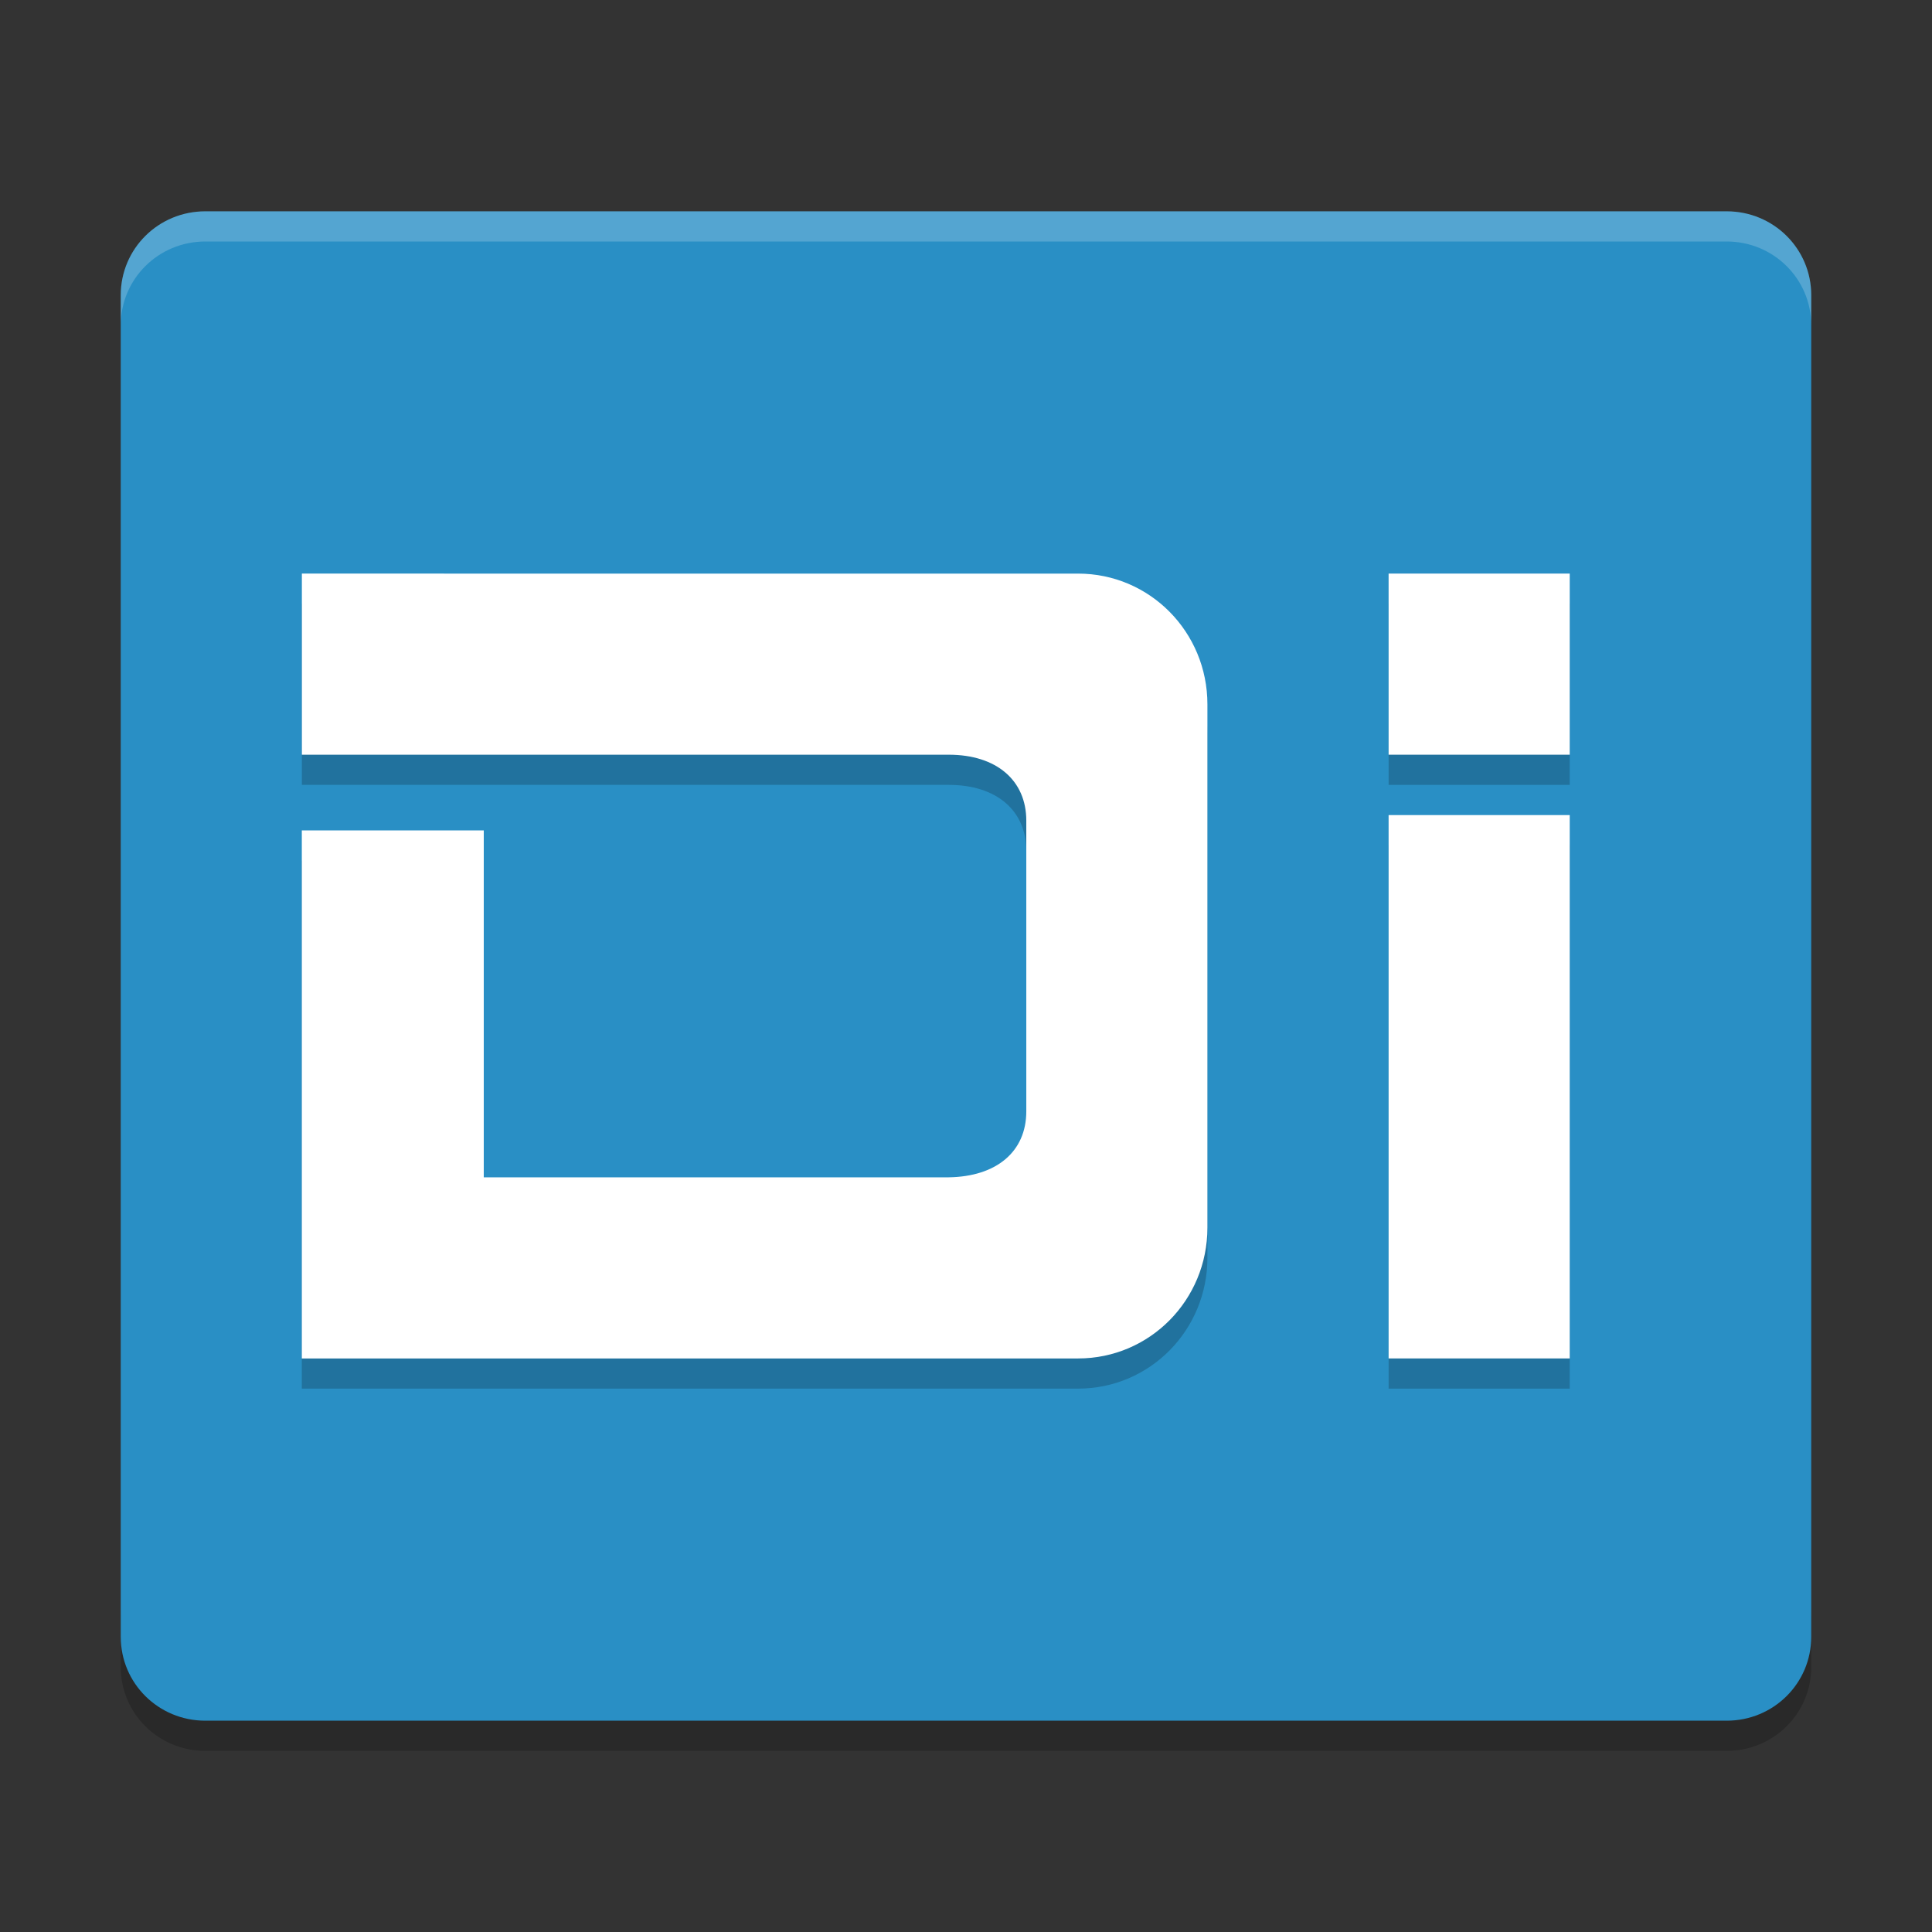
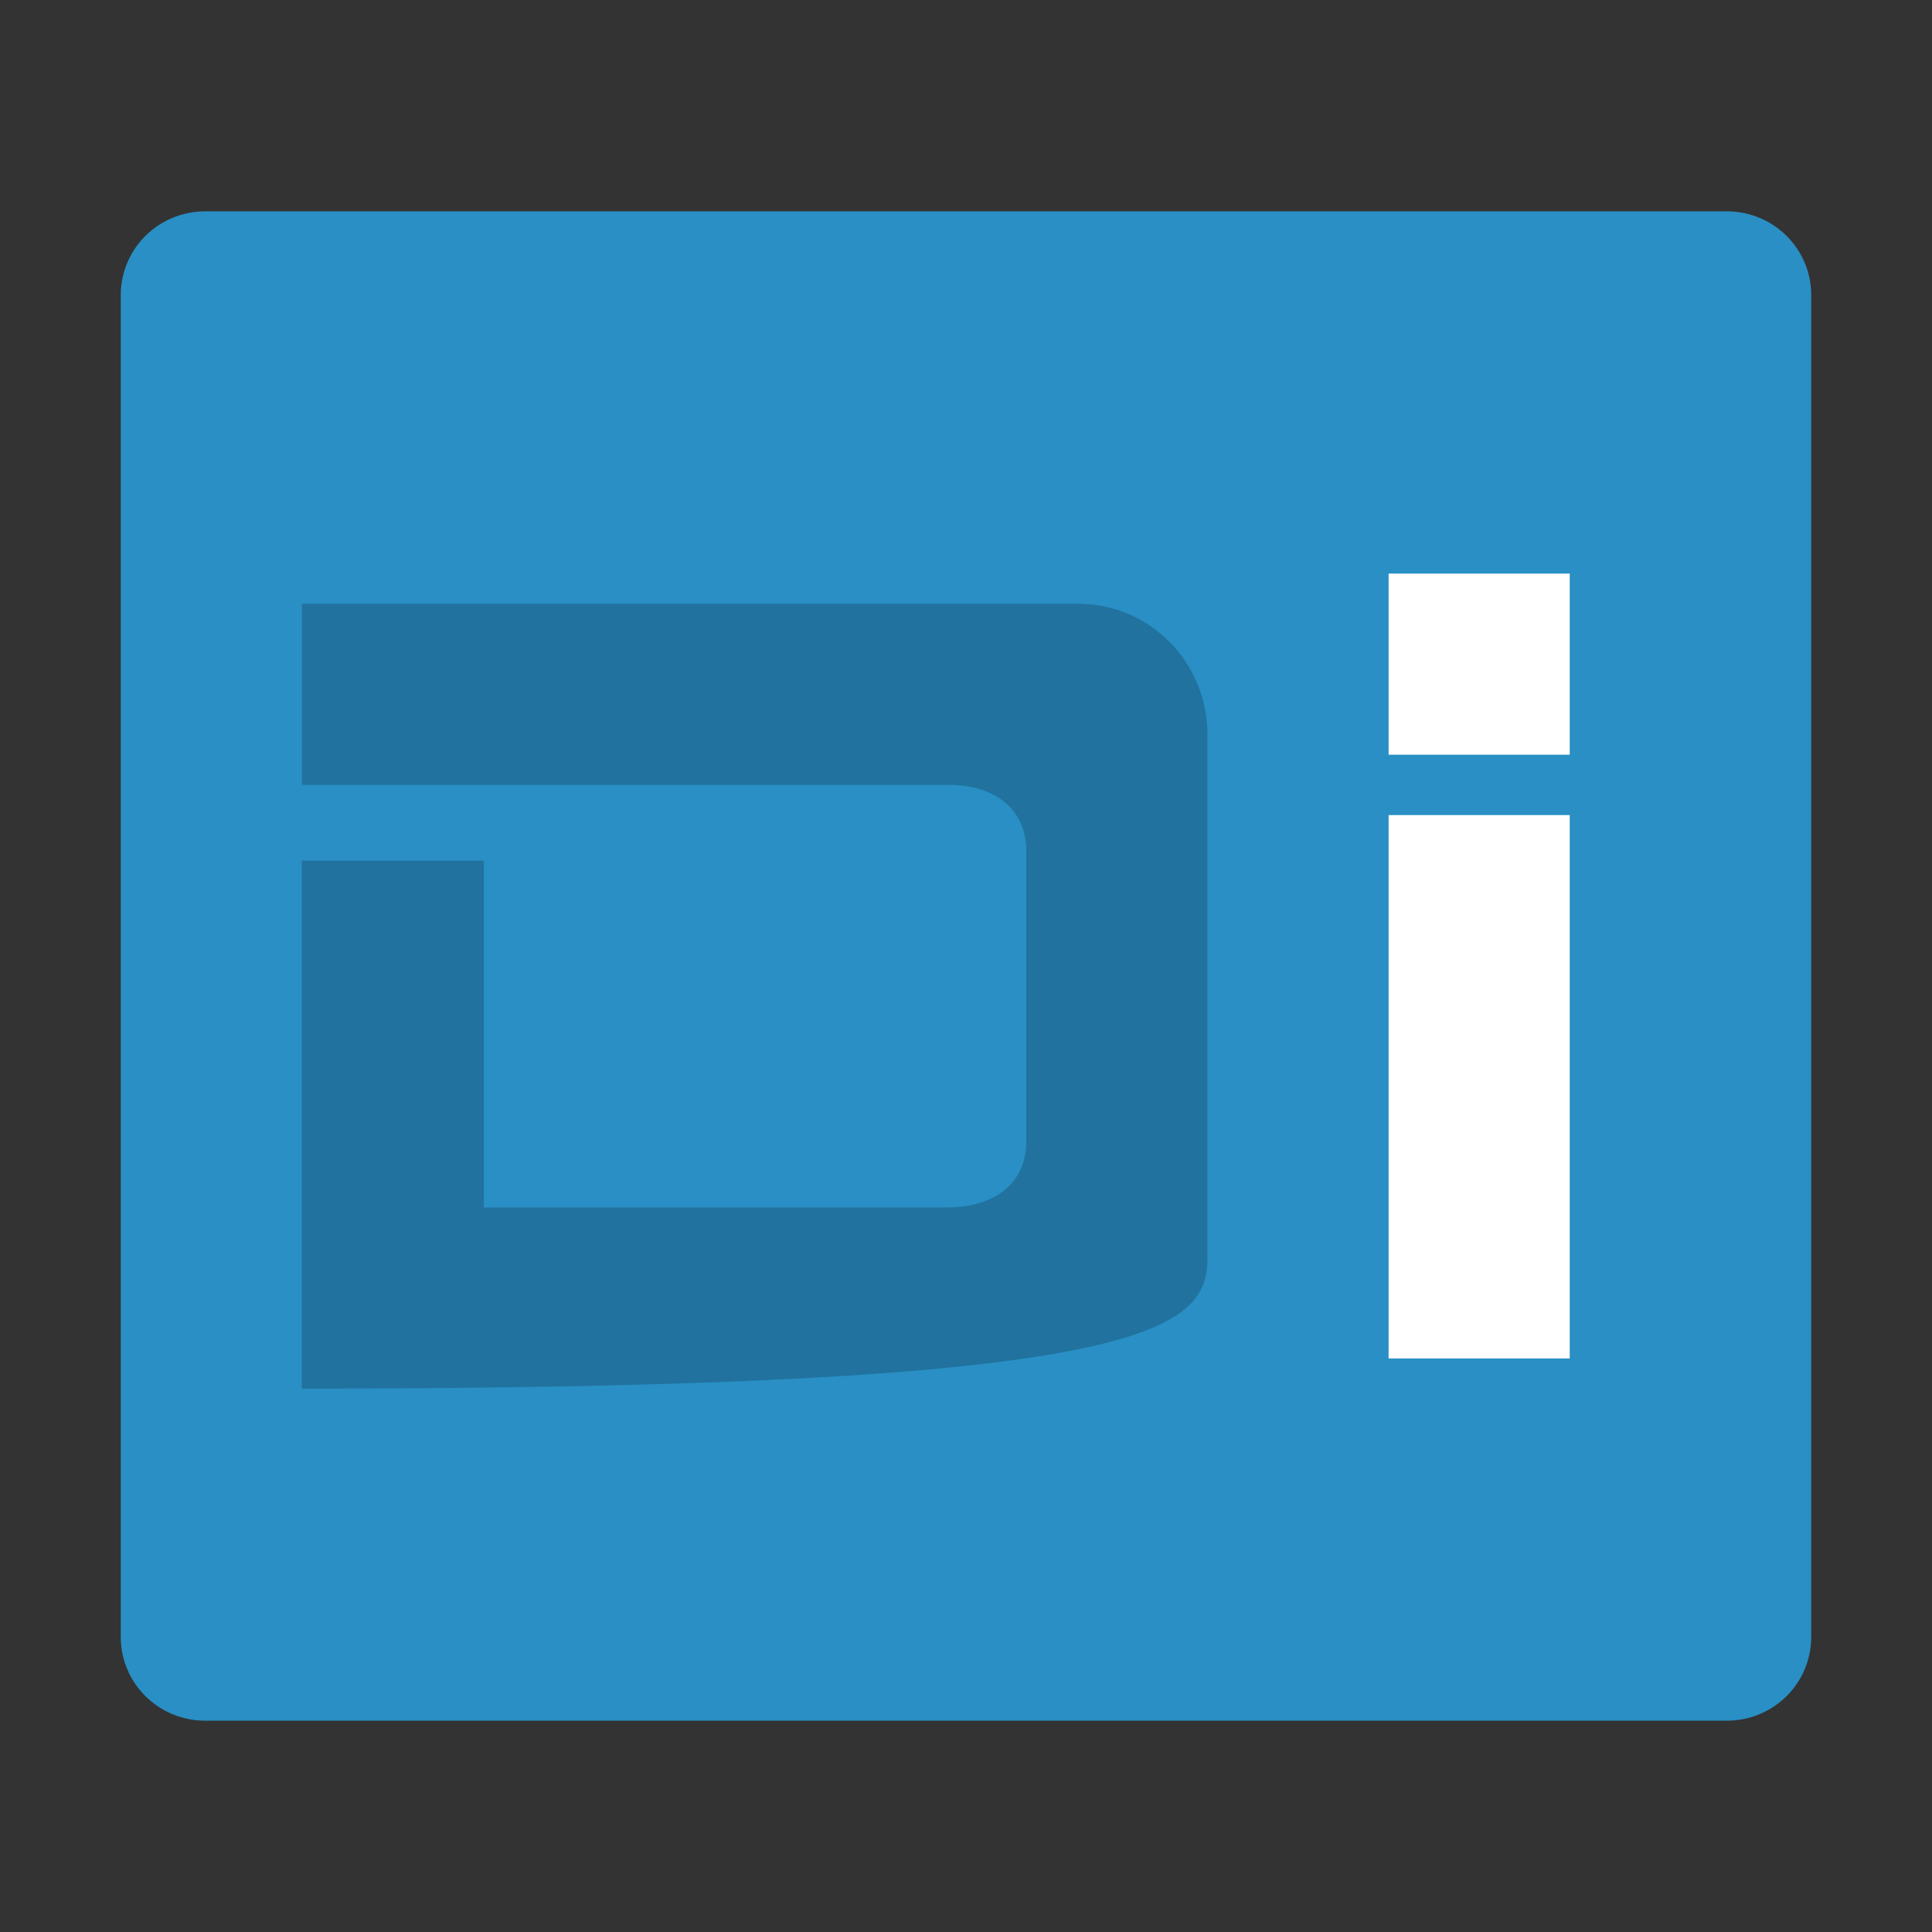
<svg xmlns="http://www.w3.org/2000/svg" xmlns:xlink="http://www.w3.org/1999/xlink" width="384pt" height="384pt" version="1.1" viewBox="0 0 384 384">
  <rect x="0" y="0" width="384" height="384" fill="#333333" stroke="none" />
  <defs>
    <filter id="alpha" width="100%" height="100%" x="0%" y="0%" filterUnits="objectBoundingBox">
      <feColorMatrix in="SourceGraphic" type="matrix" values="0 0 0 0 1 0 0 0 0 1 0 0 0 0 1 0 0 0 1 0" />
    </filter>
    <mask id="mask0">
      <g filter="url(#alpha)">
        <rect width="384" height="384" x="0" y="0" style="fill:rgb(0%,0%,0%);fill-opacity:0.2" />
      </g>
    </mask>
    <clipPath id="clip1">
      <rect width="384" height="384" x="0" y="0" />
    </clipPath>
    <g id="surface5" clip-path="url(#clip1)">
-       <path style="fill:rgb(0%,0%,0%)" d="M 24 319.332 L 24 331.332 C 24 340.57 31.496 348 40.805 348 L 343.199 348 C 352.5 348 360 340.57 360 331.332 L 360 319.332 C 360 328.574 352.5 336 343.199 336 L 40.805 336 C 31.504 336 24.004 328.574 24.004 319.332 Z M 24 319.332" />
-     </g>
+       </g>
    <mask id="mask1">
      <g filter="url(#alpha)">
        <rect width="384" height="384" x="0" y="0" style="fill:rgb(0%,0%,0%);fill-opacity:0.2" />
      </g>
    </mask>
    <clipPath id="clip2">
      <rect width="384" height="384" x="0" y="0" />
    </clipPath>
    <g id="surface8" clip-path="url(#clip2)">
-       <path style="fill:rgb(0%,0%,0%)" d="M 60 120 L 60 156 L 188.566 156 C 198.059 156 203.984 161.102 203.984 169.105 L 203.984 226.895 C 203.984 234.898 198.059 239.863 188.555 239.996 L 96.152 239.996 L 96.152 171.051 L 59.988 171.051 L 59.988 276 L 214.27 276 C 228.512 276 239.984 264.406 239.984 249.996 L 239.984 145.996 C 239.984 131.602 228.512 120.004 214.27 120.004 L 95.82 120.004 Z M 60 120" />
-       <path style="fill:rgb(0%,0%,0%)" d="M 275.996 120 L 275.996 156 L 311.996 156 L 311.996 120 Z M 275.996 168 L 275.996 276 L 311.996 276 L 311.996 168 Z M 275.996 168" />
+       <path style="fill:rgb(0%,0%,0%)" d="M 60 120 L 60 156 L 188.566 156 C 198.059 156 203.984 161.102 203.984 169.105 L 203.984 226.895 C 203.984 234.898 198.059 239.863 188.555 239.996 L 96.152 239.996 L 96.152 171.051 L 59.988 171.051 L 59.988 276 C 228.512 276 239.984 264.406 239.984 249.996 L 239.984 145.996 C 239.984 131.602 228.512 120.004 214.27 120.004 L 95.82 120.004 Z M 60 120" />
    </g>
    <mask id="mask2">
      <g filter="url(#alpha)">
-         <rect width="384" height="384" x="0" y="0" style="fill:rgb(0%,0%,0%);fill-opacity:0.2" />
-       </g>
+         </g>
    </mask>
    <clipPath id="clip3">
-       <rect width="384" height="384" x="0" y="0" />
-     </clipPath>
+       </clipPath>
    <g id="surface11" clip-path="url(#clip3)">
      <path style="fill:rgb(100%,100%,100%)" d="M 40.805 42 C 31.496 42 24 49.43 24 58.664 L 24 64.664 C 24 55.43 31.496 48 40.805 48 L 343.195 48 C 352.496 48 360 55.43 360 64.664 L 360 58.664 C 360 49.43 352.496 42 343.195 42 Z M 40.805 42" />
    </g>
  </defs>
  <g>
    <use mask="url(#mask0)" xlink:href="#surface5" />
    <path style="fill:rgb(16.078%,56.078%,77.255%)" d="M 359.996 325.332 L 359.996 58.672 C 359.996 49.438 352.508 42.004 343.195 42.004 L 40.801 42.004 C 31.492 42.004 24 49.438 24 58.672 L 24 325.332 C 24 334.57 31.492 342 40.801 342 L 343.195 342 C 352.504 342 359.996 334.566 359.996 325.332 Z M 359.996 325.332" />
    <use mask="url(#mask1)" xlink:href="#surface8" />
-     <path style="fill:rgb(100%,100%,100%)" d="M 60 114.004 L 60 150.004 L 188.566 150.004 C 198.059 150.004 203.984 155.102 203.984 163.105 L 203.984 220.895 C 203.984 228.898 198.059 233.867 188.555 234 L 96.152 234 L 96.152 165.051 L 59.988 165.051 L 59.988 270.004 L 214.27 270.004 C 228.512 270.004 239.984 258.41 239.984 244 L 239.984 140 C 239.984 125.605 228.512 114.008 214.27 114.008 L 95.82 114.008 Z M 60 114.004" />
    <path style="fill:rgb(100%,100%,100%)" d="M 275.996 114.004 L 275.996 150.004 L 311.996 150.004 L 311.996 114.004 Z M 275.996 162.004 L 275.996 270 L 311.996 270 L 311.996 162.004 Z M 275.996 162.004" />
    <use mask="url(#mask2)" xlink:href="#surface11" />
  </g>
</svg>